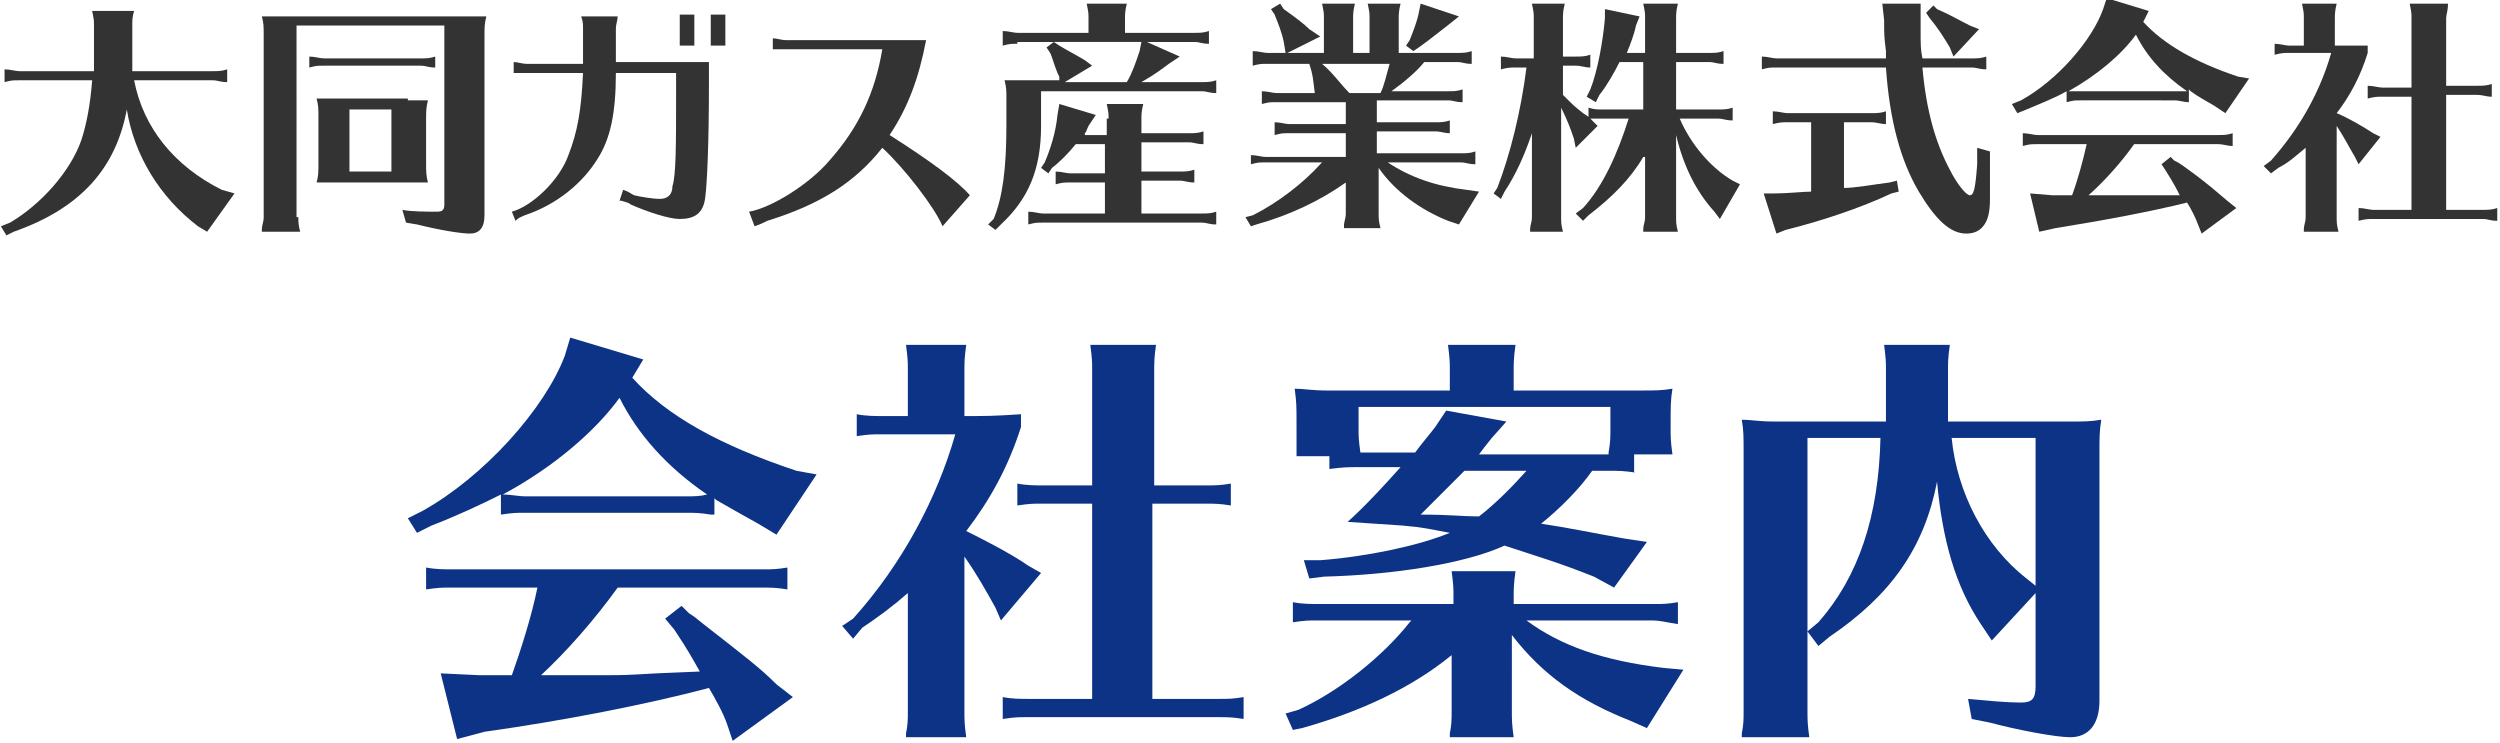
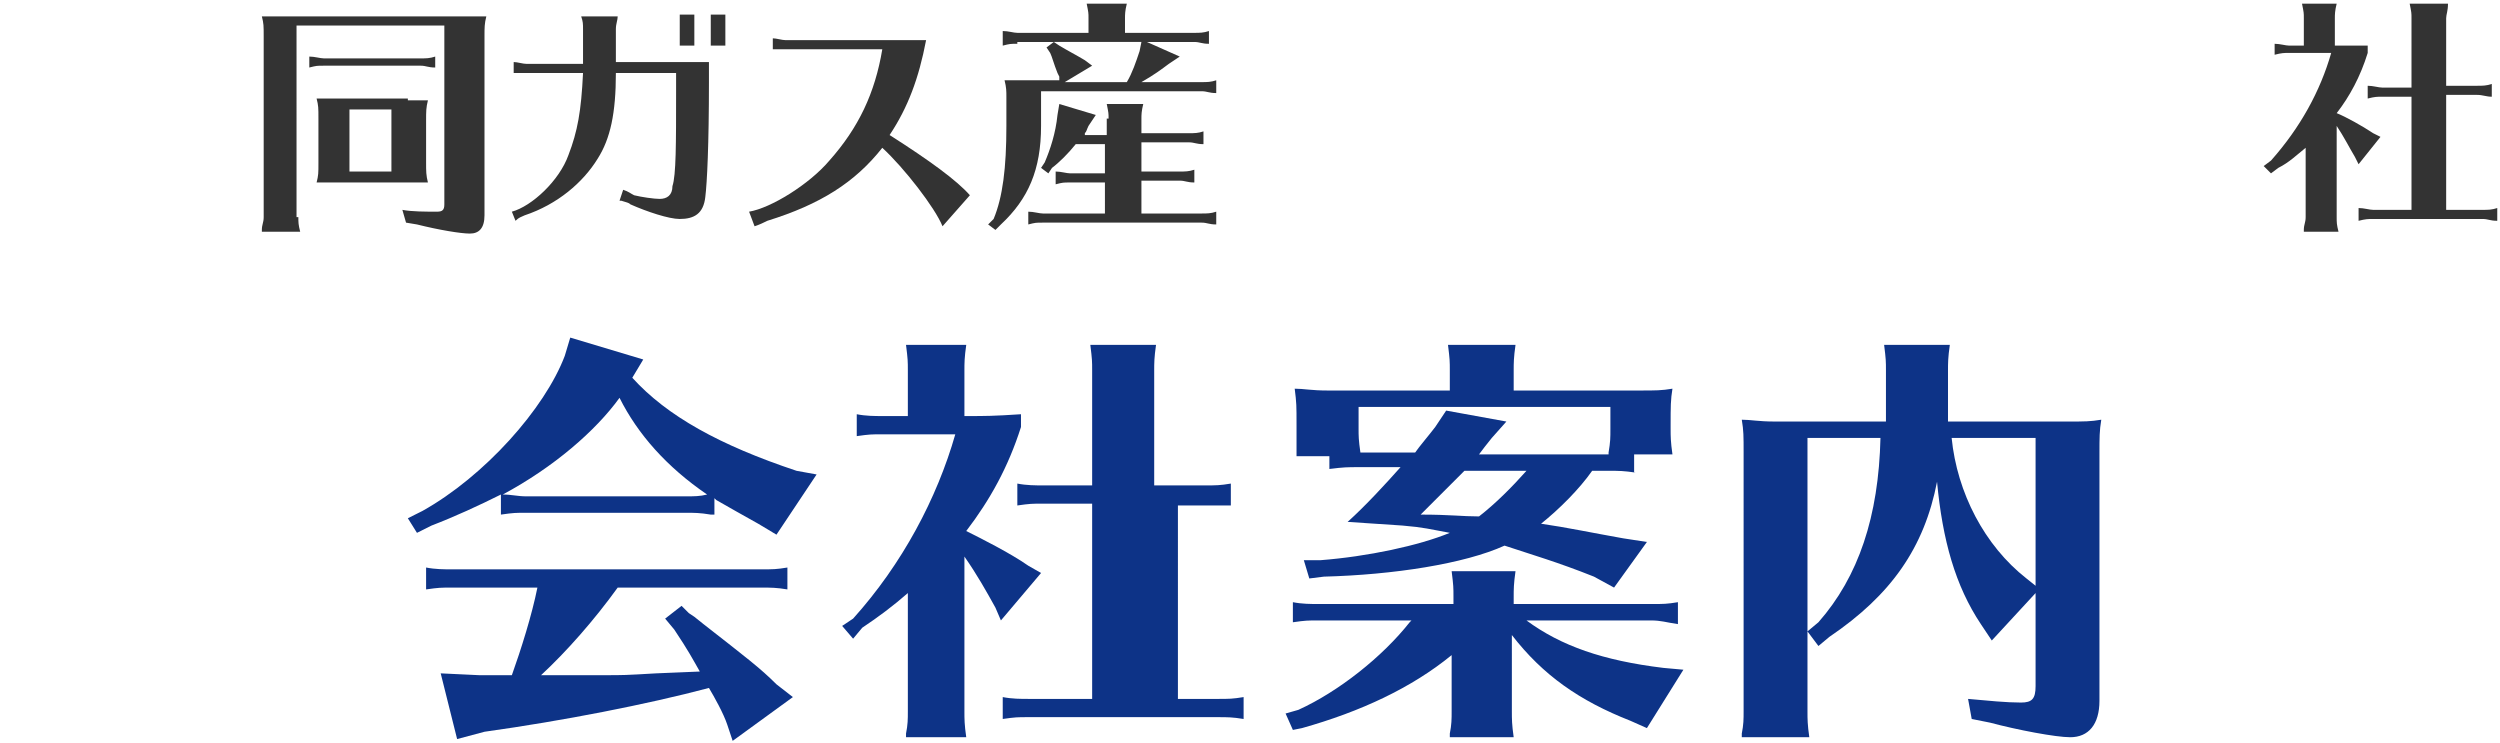
<svg xmlns="http://www.w3.org/2000/svg" version="1.1" id="レイヤー_1" width="137px" y="0px" viewBox="0 0 136.9 40.7" style="enable-background:new 0 0 136.9 40.7;" xml:space="preserve">
  <style type="text/css">
	.st0{enable-background:new    ;}
	.st1{fill:#0D3387;}
	.st2{fill:#333333;}
</style>
  <title>アセット 7globalnavi</title>
  <g class="st0">
    <path class="st1" d="M38.9,28.2c-0.6-0.1-0.9-0.1-1.4-0.1h-8.7c-0.6,0-0.7,0-1.4,0.1v-1.1c-1.2,0.6-2.5,1.2-3.8,1.7l-0.8,0.4   l-0.5-0.8l0.8-0.4c3.4-1.9,6.7-5.6,7.8-8.5l0.3-1l4,1.2l-0.6,1c1.9,2.1,4.8,3.7,9,5.1l1.1,0.2l-2.2,3.3l-1-0.6   c-0.9-0.5-1.6-0.9-2.3-1.3c-0.1-0.1-0.1-0.1-0.1-0.1V28.2z M33.8,32.2C32.5,34,31,35.7,29.6,37H32l1.1,0c1,0,1.1,0,2.8-0.1l2.4-0.1   c-0.4-0.7-0.6-1.1-1.4-2.3l-0.5-0.6l0.9-0.7l0.4,0.4l0.3,0.2l0.5,0.4c2.3,1.8,3.1,2.4,4,3.3l0.9,0.7l-3.3,2.4l-0.3-0.9   c-0.2-0.6-0.7-1.5-1-2c-3.4,0.9-8,1.8-12.3,2.4L25,40.5l-0.9-3.6l2.1,0.1h1h0.5h0.1H28c0.5-1.4,1.1-3.3,1.4-4.8h-4.7   c-0.6,0-0.7,0-1.4,0.1v-1.2c0.5,0.1,1,0.1,1.4,0.1h17c0.6,0,0.8,0,1.4-0.1v1.2c-0.6-0.1-0.9-0.1-1.4-0.1H33.8z M37.5,27.2   c0.5,0,0.8,0,1.2-0.1c-2.2-1.5-3.8-3.3-4.8-5.3c-1.3,1.8-3.6,3.8-6.4,5.3c0.5,0,0.8,0.1,1.3,0.1H37.5z" />
-     <path class="st1" d="M52.8,39c0,0.4,0,0.7,0.1,1.4h-3.3l0-0.2c0.1-0.5,0.1-0.8,0.1-1.2v-6.5c-0.8,0.7-1.6,1.3-2.5,1.9L46.7,35   l-0.6-0.7l0.6-0.4c2.7-3,4.6-6.6,5.6-10.1h-4c-0.6,0-0.7,0-1.4,0.1v-1.2c0.5,0.1,1,0.1,1.4,0.1h1.4v-2.5c0-0.5,0-0.6-0.1-1.4h3.3   c-0.1,0.7-0.1,1-0.1,1.4v2.5h0.2c0.9,0,1.4,0,2.9-0.1v0.7c-0.7,2.2-1.7,4-3,5.7c0.8,0.4,2.4,1.2,3.4,1.9l0.7,0.4L54.8,34l-0.3-0.7   c-0.5-0.9-1-1.8-1.7-2.8V39z M63.2,38.3h3.5c0.6,0,0.8,0,1.4-0.1v1.2c-0.6-0.1-0.9-0.1-1.4-0.1H56.3c-0.6,0-0.7,0-1.4,0.1v-1.2   c0.5,0.1,1,0.1,1.4,0.1h3.5V27.6h-2.7c-0.6,0-0.7,0-1.4,0.1v-1.2c0.5,0.1,1,0.1,1.4,0.1h2.7v-6.3c0-0.5,0-0.6-0.1-1.4h3.6   c-0.1,0.7-0.1,1-0.1,1.4v6.3H66c0.6,0,0.8,0,1.4-0.1v1.2c-0.6-0.1-0.9-0.1-1.4-0.1h-2.9V38.3z" />
+     <path class="st1" d="M52.8,39c0,0.4,0,0.7,0.1,1.4h-3.3l0-0.2c0.1-0.5,0.1-0.8,0.1-1.2v-6.5c-0.8,0.7-1.6,1.3-2.5,1.9L46.7,35   l-0.6-0.7l0.6-0.4c2.7-3,4.6-6.6,5.6-10.1h-4c-0.6,0-0.7,0-1.4,0.1v-1.2c0.5,0.1,1,0.1,1.4,0.1h1.4v-2.5c0-0.5,0-0.6-0.1-1.4h3.3   c-0.1,0.7-0.1,1-0.1,1.4v2.5h0.2c0.9,0,1.4,0,2.9-0.1v0.7c-0.7,2.2-1.7,4-3,5.7c0.8,0.4,2.4,1.2,3.4,1.9l0.7,0.4L54.8,34l-0.3-0.7   c-0.5-0.9-1-1.8-1.7-2.8V39z M63.2,38.3h3.5c0.6,0,0.8,0,1.4-0.1v1.2c-0.6-0.1-0.9-0.1-1.4-0.1H56.3c-0.6,0-0.7,0-1.4,0.1v-1.2   c0.5,0.1,1,0.1,1.4,0.1h3.5V27.6h-2.7c-0.6,0-0.7,0-1.4,0.1v-1.2c0.5,0.1,1,0.1,1.4,0.1h2.7v-6.3c0-0.5,0-0.6-0.1-1.4h3.6   c-0.1,0.7-0.1,1-0.1,1.4v6.3H66c0.6,0,0.8,0,1.4-0.1v1.2h-2.9V38.3z" />
    <path class="st1" d="M82.8,39c0,0.4,0,0.7,0.1,1.4h-3.5l0-0.2c0.1-0.5,0.1-0.8,0.1-1.2v-3.1c-2.2,1.8-5,3.1-8.2,4L70.8,40l-0.4-0.9   l0.7-0.2c2.2-1,4.6-2.9,6.1-4.8l0.1-0.1h-5.1c-0.6,0-0.7,0-1.4,0.1V33c0.5,0.1,1,0.1,1.4,0.1h7.4v-0.4c0-0.5,0-0.6-0.1-1.4H83   c-0.1,0.7-0.1,1-0.1,1.4v0.4h7.6c0.6,0,0.8,0,1.4-0.1v1.2C91.2,34.1,91,34,90.4,34h-6.8c1.9,1.4,4.2,2.2,7.5,2.6l1.1,0.1l-2,3.2   l-0.9-0.4c-2.8-1.1-4.8-2.5-6.5-4.7V39z M89.6,25.9c-0.7-0.1-0.9-0.1-1.5-0.1h-0.9c-0.7,1-1.8,2.1-2.8,2.9c1.4,0.2,2.8,0.5,4.5,0.8   l1.3,0.2l-1.8,2.5l-1.1-0.6c-2-0.8-3.4-1.2-4.9-1.7c-2.2,1-6.1,1.6-9.9,1.7l-0.8,0.1l-0.3-1l0.9,0c2.6-0.2,5.4-0.8,7.1-1.5   c-1.1-0.2-1.4-0.3-2.6-0.4l-3-0.2c1-0.9,2.1-2.1,2.9-3h-2.3c-0.6,0-0.8,0-1.6,0.1V25h-1.8l0-0.2C71,24.2,71,24,71,23.5v-0.2   c0-1.1,0-1.2-0.1-2c0.5,0,0.9,0.1,1.8,0.1h6.7v-1.1c0-0.5,0-0.6-0.1-1.4h3.7c-0.1,0.7-0.1,1-0.1,1.4v1.1h6.9c0.9,0,1.2,0,1.8-0.1   c-0.1,0.6-0.1,1-0.1,2v0.2c0,0.4,0,0.7,0.1,1.4h-2.1V25.9z M88.1,24.8c0.1-0.6,0.1-0.8,0.1-1.3v-1.2H74.4v1.2c0,0.4,0,0.6,0.1,1.3   h3c0.2-0.3,0.8-1,1.1-1.4l0.6-0.9l3.3,0.6L81.7,24c-0.4,0.5-0.4,0.5-0.7,0.9H88.1z M80.2,25.8c-0.8,0.8-1.6,1.6-2.4,2.4   c1.6,0,2.3,0.1,3.2,0.1c0.9-0.7,1.8-1.6,2.6-2.5H80.2z" />
    <path class="st1" d="M113.3,23.1c0.9,0,1.2,0,1.8-0.1c-0.1,0.6-0.1,1-0.1,1.8v13.6c0,1.3-0.6,2-1.6,2c-0.8,0-2.9-0.4-4.4-0.8   l-1-0.2l-0.2-1.1c1.1,0.1,2.1,0.2,2.9,0.2c0.6,0,0.8-0.2,0.8-0.9v-5.1l-2.4,2.6l-0.6-0.9c-1.4-2.1-2.1-4.6-2.4-7.8   c-0.7,3.6-2.5,6.2-5.9,8.5l-0.6,0.5l-0.6-0.8l0.6-0.5c2.2-2.5,3.3-5.8,3.4-10.1H99v15c0,0.4,0,0.7,0.1,1.4h-3.7l0-0.2   c0.1-0.5,0.1-0.8,0.1-1.2V24.8c0-0.9,0-1.2-0.1-1.8c0.5,0,0.9,0.1,1.8,0.1h6.1v-2.8c0-0.5,0-0.6-0.1-1.4h3.6   c-0.1,0.7-0.1,1-0.1,1.4v2.8H113.3z M106.9,24c0.3,3,1.8,5.9,4.1,7.7l0.5,0.4V24H106.9z" />
  </g>
  <g class="st0">
-     <path class="st2" d="M10.8,12.4C8.7,10.8,7.3,8.5,6.9,6c-0.6,3.2-2.5,5.4-6.2,6.7l-0.4,0.2L0,12.4l0.5-0.2c1.7-1,3.3-2.8,3.9-4.5   c0.3-0.9,0.5-2,0.6-3.3H1c-0.4,0-0.4,0-0.8,0.1V3.8c0.3,0,0.6,0.1,0.8,0.1h4.1c0-0.2,0-0.3,0-0.5V1.4c0-0.3,0-0.3-0.1-0.8h2.3   C7.2,0.9,7.2,1.1,7.2,1.4v2.5h4.4c0.3,0,0.5,0,0.8-0.1v0.7c-0.4,0-0.5-0.1-0.8-0.1H7.3c0.5,2.6,2.2,4.7,4.8,6l0.7,0.2l-1.5,2.1   L10.8,12.4z" />
    <path class="st2" d="M16.3,11.9c0,0.3,0,0.4,0.1,0.8h-2.1l0-0.1c0-0.3,0.1-0.4,0.1-0.7V2c0-0.6,0-0.7-0.1-1.1c0.3,0,0.5,0,1.1,0   h10.1c0.5,0,0.7,0,1.1,0c-0.1,0.4-0.1,0.6-0.1,1.1v9.8c0,0.7-0.3,1-0.8,1c-0.5,0-1.7-0.2-2.9-0.5l-0.6-0.1L22,11.5   c0.5,0.1,1.3,0.1,1.9,0.1c0.3,0,0.4-0.1,0.4-0.4V1.4h-8.1V11.9z M23.8,3.7c-0.4,0-0.5-0.1-0.8-0.1h-5.3c-0.4,0-0.4,0-0.8,0.1V3.1   c0.3,0,0.6,0.1,0.8,0.1h5.3c0.3,0,0.5,0,0.8-0.1V3.7z M22.3,5.5c0.5,0,0.7,0,1.1,0c-0.1,0.4-0.1,0.6-0.1,1.1v2.3   c0,0.5,0,0.7,0.1,1.1c-0.3,0-0.5,0-0.8,0h-0.2h-4c-0.5,0-0.6,0-1.1,0c0.1-0.4,0.1-0.5,0.1-1.1V6.5c0-0.6,0-0.7-0.1-1.1   c0.2,0,0.5,0,1.1,0H22.3z M19.1,6v3.4h2.3V6H19.1z" />
    <path class="st2" d="M31.9,1.6c0-0.3,0-0.4-0.1-0.7h2c0,0.2-0.1,0.4-0.1,0.7v1.8h5.1v1.1c0,3.4-0.1,5.5-0.2,6.3   c-0.1,0.9-0.6,1.2-1.4,1.2c-0.6,0-1.8-0.4-2.7-0.8c-0.1-0.1-0.2-0.1-0.5-0.2c-0.1,0-0.1,0-0.1,0l0.2-0.6c0.3,0.1,0.4,0.2,0.6,0.3   c0.4,0.1,1.1,0.2,1.4,0.2c0.4,0,0.7-0.2,0.7-0.7C37,9.6,37,7.9,37,5V4h-3.3c0,2.2-0.3,3.6-1,4.7c-0.8,1.3-2.2,2.5-4,3.1   c-0.2,0.1-0.3,0.1-0.5,0.3L28,11.6c1.1-0.3,2.6-1.7,3.1-3.1c0.5-1.3,0.7-2.4,0.8-4.5h-3.1c-0.1,0-0.3,0-0.5,0l-0.2,0h0V3.4   c0.2,0,0.5,0.1,0.7,0.1h3.1V1.6z M38,0.8v1.7h-0.8V0.8H38z M39.7,0.8v1.7h-0.8V0.8H39.7z" />
    <path class="st2" d="M43,2.7c-0.1,0-0.3,0-0.5,0l-0.2,0h0V2.1c0.2,0,0.5,0.1,0.7,0.1h7.7c-0.4,2.1-1,3.7-2,5.2   c2.2,1.4,3.7,2.5,4.4,3.3l-1.5,1.7c-0.4-1-2.1-3.2-3.3-4.3c-1.5,1.9-3.4,3.1-6.3,4c-0.2,0.1-0.4,0.2-0.7,0.3L41,11.6   c1.2-0.2,3.3-1.5,4.4-2.8c1.6-1.8,2.5-3.7,2.9-6.1H43z" />
    <path class="st2" d="M55.7,2.4c-0.4,0-0.4,0-0.8,0.1V1.7c0.3,0,0.6,0.1,0.8,0.1h3.9V1c0-0.3,0-0.3-0.1-0.8h2.2   c-0.1,0.4-0.1,0.6-0.1,0.8v0.8h3.8c0.3,0,0.5,0,0.8-0.1v0.7c-0.4,0-0.5-0.1-0.8-0.1h-2.6l1.8,0.8L64,3.5c-0.4,0.3-0.8,0.6-1.5,1   h3.3c0.3,0,0.5,0,0.8-0.1v0.7c-0.4,0-0.5-0.1-0.8-0.1H57v1.9c0,2.4-0.7,4-2.2,5.4l-0.3,0.3l-0.4-0.3l0.3-0.3   c0.5-1.2,0.7-2.8,0.7-5.1V5.5V5.3c0-0.3,0-0.5-0.1-0.9c0.3,0,0.5,0,1.1,0H58l0-0.2l-0.1-0.2c-0.2-0.5-0.3-0.9-0.4-1.1l-0.2-0.3   l0.4-0.3H55.7z M60.7,6.5c0-0.3,0-0.3-0.1-0.8h2c-0.1,0.4-0.1,0.6-0.1,0.8v0.8h2.6c0.3,0,0.5,0,0.8-0.1v0.7c-0.4,0-0.5-0.1-0.8-0.1   h-2.6v1.6h2.1c0.3,0,0.5,0,0.8-0.1v0.7c-0.4,0-0.5-0.1-0.8-0.1h-2.1v1.8h3.3c0.3,0,0.5,0,0.8-0.1v0.7c-0.4,0-0.5-0.1-0.8-0.1h-8.7   c-0.4,0-0.4,0-0.8,0.1v-0.7c0.3,0,0.6,0.1,0.8,0.1h3.4V10h-1.9c-0.4,0-0.4,0-0.8,0.1V9.4c0.3,0,0.6,0.1,0.8,0.1h1.9V7.9h-1.6   c-0.4,0.5-0.9,1-1.3,1.3l-0.2,0.3l-0.4-0.3l0.2-0.3c0.3-0.7,0.6-1.6,0.7-2.6l0.1-0.6l2,0.6l-0.4,0.6c-0.1,0.2-0.1,0.3-0.2,0.4   l0,0.1l0,0h1.2V6.5z M58,2.5c0.5,0.3,0.9,0.5,1.4,0.8l0.4,0.3l-1.5,0.9h3.4c0.3-0.5,0.5-1.1,0.7-1.7l0.1-0.5h-4.8L58,2.5z" />
-     <path class="st2" d="M69.4,3.5c-0.4,0-0.4,0-0.8,0.1V2.8c0.3,0,0.6,0.1,0.8,0.1h1l-0.1-0.6c-0.1-0.5-0.3-1-0.5-1.5l-0.2-0.3   l0.5-0.3l0.2,0.3c0.7,0.5,1.1,0.8,1.4,1.1L72.3,2l-1.8,0.9h2V1c0-0.3,0-0.3-0.1-0.8h1.8c-0.1,0.4-0.1,0.6-0.1,0.8v1.9H75V1   c0-0.3,0-0.3-0.1-0.8h1.8c-0.1,0.4-0.1,0.6-0.1,0.8v1.9h3.2c0.3,0,0.5,0,0.8-0.1v0.7c-0.4,0-0.5-0.1-0.8-0.1h-1.8   c-0.4,0.5-1.1,1.1-1.8,1.6h3.1c0.3,0,0.5,0,0.8-0.1v0.7c-0.4,0-0.5-0.1-0.8-0.1h-3.9v1.2h3.2c0.3,0,0.5,0,0.8-0.1v0.7   c-0.3,0-0.5-0.1-0.8-0.1h-3.2v1.2H80c0.3,0,0.5,0,0.8-0.1v0.7c-0.4,0-0.5-0.1-0.8-0.1h-4c1.2,0.8,2.6,1.3,4.3,1.5l0.7,0.1l-1.1,1.8   l-0.6-0.2c-1.5-0.6-2.9-1.6-3.8-2.9v2.5c0,0.3,0,0.4,0.1,0.8h-2l0-0.1c0-0.3,0.1-0.4,0.1-0.7v-1.7c-1.4,1-3.1,1.8-4.9,2.3l-0.3,0.1   l-0.3-0.5l0.4-0.1c1.4-0.7,2.8-1.8,3.7-2.8l0.1-0.1h-3.1c-0.4,0-0.4,0-0.8,0.1V8.5c0.3,0,0.6,0.1,0.8,0.1h4.4V7.3h-3.1   c-0.4,0-0.4,0-0.8,0.1V6.7c0.3,0,0.6,0.1,0.8,0.1h3.1V5.6h-3.8c-0.4,0-0.4,0-0.8,0.1V5c0.3,0,0.6,0.1,0.8,0.1H72   c-0.1-0.8-0.1-1-0.3-1.6H69.4z M72.4,3.5c0.6,0.5,1,1.1,1.5,1.6h1.7c0.2-0.4,0.3-0.9,0.5-1.6H72.4z M79.9,0.9l-0.5,0.4   c-0.4,0.3-1,0.8-1.7,1.3l-0.3,0.2l-0.4-0.3l0.2-0.3c0.2-0.5,0.4-1,0.5-1.5l0.1-0.5L79.9,0.9z" />
-     <path class="st2" d="M90,8.6c-0.7,1.2-1.7,2.2-3,3.2l-0.3,0.3l-0.4-0.4l0.4-0.3c1.1-1.2,1.9-3,2.5-4.9h-1.4c-0.3,0-0.5,0-0.7,0   l0.1,0.1l0.3,0.3l-1.2,1.2l-0.1-0.5c-0.2-0.6-0.4-1.1-0.7-1.7v6c0,0.3,0,0.4,0.1,0.8h-1.8l0-0.1c0-0.3,0.1-0.4,0.1-0.7V7.3   c-0.4,1.2-0.9,2.3-1.5,3.2l-0.2,0.4l-0.4-0.3l0.2-0.3c0.7-1.8,1.3-4.2,1.6-6.6H83c-0.3,0-0.4,0-0.8,0.1V3.1c0.3,0,0.6,0.1,0.8,0.1   H84V1c0-0.3,0-0.3-0.1-0.8h1.8c-0.1,0.4-0.1,0.6-0.1,0.8v2.1h0.7c0.3,0,0.5,0,0.8-0.1v0.7c-0.3,0-0.5-0.1-0.8-0.1h-0.7v1.6l0.2,0.2   c0.4,0.4,0.4,0.4,0.9,0.8L87,6.4V5.9C87.3,6,87.5,6,87.8,6H90V3.4h-1.3C88.4,4,88,4.7,87.6,5.2l-0.2,0.4l-0.5-0.3l0.2-0.4   c0.4-1,0.7-2.7,0.8-3.9V0.5l1.9,0.4l-0.2,0.5c-0.1,0.5-0.3,1-0.5,1.5h1V1c0-0.3,0-0.3-0.1-0.8h1.9c-0.1,0.4-0.1,0.6-0.1,0.8v1.9   h1.8c0.3,0,0.5,0,0.8-0.1v0.7c-0.4,0-0.5-0.1-0.8-0.1h-1.8V6h2.3c0.3,0,0.5,0,0.8-0.1v0.7c-0.4,0-0.5-0.1-0.8-0.1H92   c0.6,1.4,1.7,2.7,2.9,3.4l0.4,0.2L94.2,12l-0.3-0.4c-1-1.1-1.7-2.5-2.1-4.2v4.5c0,0.3,0,0.4,0.1,0.8H90l0-0.1   c0-0.3,0.1-0.4,0.1-0.7V8.6z" />
-     <path class="st2" d="M97.3,3.7c-0.4,0-0.4,0-0.8,0.1V3.1c0.3,0,0.6,0.1,0.8,0.1h6l0-0.4c-0.1-0.8-0.1-0.9-0.1-1.7l-0.1-0.9h2.1   l0,0.8v0.4v0.2c0,0.9,0,1.1,0.1,1.6h2.7c0.3,0,0.5,0,0.8-0.1v0.7c-0.4,0-0.5-0.1-0.8-0.1h-2.7c0.2,2.3,0.7,4.1,1.5,5.6   c0.4,0.8,0.9,1.4,1.1,1.4c0.2,0,0.3-0.3,0.4-1.7l0-0.2l0-0.7l0.7,0.2l0,0.6c0,0.5,0,1.4,0,2c0,0.7-0.1,1.1-0.3,1.4   c-0.2,0.3-0.5,0.5-1,0.5c-0.9,0-1.7-0.8-2.6-2.3c-1-1.7-1.6-3.9-1.8-6.8H97.3z M101,10.3c0.6,0,1.7-0.2,2.5-0.3l0.4-0.1l0.1,0.6   l-0.4,0.1c-1.7,0.8-3.8,1.5-5.8,2l-0.5,0.2l-0.7-2.2h0.6c0.7,0,1.6-0.1,2-0.1V6.7h-1.3c-0.3,0-0.4,0-0.8,0.1V6.1   c0.3,0,0.6,0.1,0.8,0.1h4.6c0.3,0,0.5,0,0.8-0.1v0.7c-0.3,0-0.5-0.1-0.8-0.1H101V10.3z M106.1,0.5c0.7,0.3,1.2,0.6,1.8,0.9l0.5,0.2   L107,3.1l-0.2-0.5c-0.3-0.5-0.6-1-1.1-1.6l-0.2-0.3l0.4-0.4L106.1,0.5z" />
-     <path class="st2" d="M119.9,5.6c-0.3,0-0.5-0.1-0.8-0.1H114c-0.4,0-0.4,0-0.8,0.1V5c-0.7,0.4-1.5,0.7-2.2,1l-0.5,0.2l-0.3-0.5   l0.5-0.2c2-1.1,3.9-3.3,4.5-5l0.2-0.6l2.3,0.7l-0.3,0.6c1.1,1.2,2.8,2.2,5.2,3l0.6,0.1l-1.3,1.9l-0.6-0.4c-0.5-0.3-0.9-0.5-1.3-0.8   c0,0,0,0-0.1-0.1V5.6z M116.9,7.9c-0.7,1-1.7,2.1-2.5,2.8h1.4l0.6,0c0.6,0,0.6,0,1.6,0l1.4,0c-0.2-0.4-0.3-0.6-0.8-1.4L118.4,9   l0.5-0.4l0.2,0.2l0.2,0.1l0.3,0.2c1.4,1,1.8,1.4,2.4,1.9l0.5,0.4l-1.9,1.4l-0.2-0.5c-0.1-0.3-0.4-0.9-0.6-1.2c-2,0.5-4.7,1-7.2,1.4   l-0.9,0.2l-0.5-2.1l1.2,0.1h0.6h0.3h0.1h0.1c0.3-0.8,0.6-1.9,0.8-2.8h-2.7c-0.4,0-0.4,0-0.8,0.1V7.3c0.3,0,0.6,0.1,0.8,0.1h9.9   c0.3,0,0.5,0,0.8-0.1V8c-0.3,0-0.5-0.1-0.8-0.1H116.9z M119.1,5c0.3,0,0.5,0,0.7,0c-1.3-0.9-2.2-1.9-2.8-3.1   c-0.8,1.1-2.1,2.2-3.7,3.1c0.3,0,0.5,0,0.7,0H119.1z" />
    <path class="st2" d="M128,11.9c0,0.3,0,0.4,0.1,0.8h-1.9l0-0.1c0-0.3,0.1-0.4,0.1-0.7V8.1c-0.5,0.4-0.9,0.8-1.5,1.1l-0.4,0.3   l-0.4-0.4l0.4-0.3c1.6-1.8,2.7-3.8,3.3-5.9h-2.3c-0.3,0-0.4,0-0.8,0.1V2.4c0.3,0,0.6,0.1,0.8,0.1h0.8V1c0-0.3,0-0.3-0.1-0.8h1.9   c-0.1,0.4-0.1,0.6-0.1,0.8v1.5h0.1c0.5,0,0.8,0,1.7,0v0.4c-0.4,1.3-1,2.4-1.7,3.3c0.5,0.2,1.4,0.7,2,1.1l0.4,0.2L129.2,9L129,8.6   c-0.3-0.5-0.6-1.1-1-1.7V11.9z M134,11.5h2c0.3,0,0.5,0,0.8-0.1v0.7c-0.4,0-0.5-0.1-0.8-0.1h-6c-0.3,0-0.4,0-0.8,0.1v-0.7   c0.3,0,0.6,0.1,0.8,0.1h2.1V5.3h-1.6c-0.3,0-0.4,0-0.8,0.1V4.7c0.3,0,0.6,0.1,0.8,0.1h1.6V1c0-0.3,0-0.3-0.1-0.8h2.1   C134.1,0.6,134,0.8,134,1v3.7h1.7c0.3,0,0.5,0,0.8-0.1v0.7c-0.3,0-0.5-0.1-0.8-0.1H134V11.5z" />
  </g>
</svg>